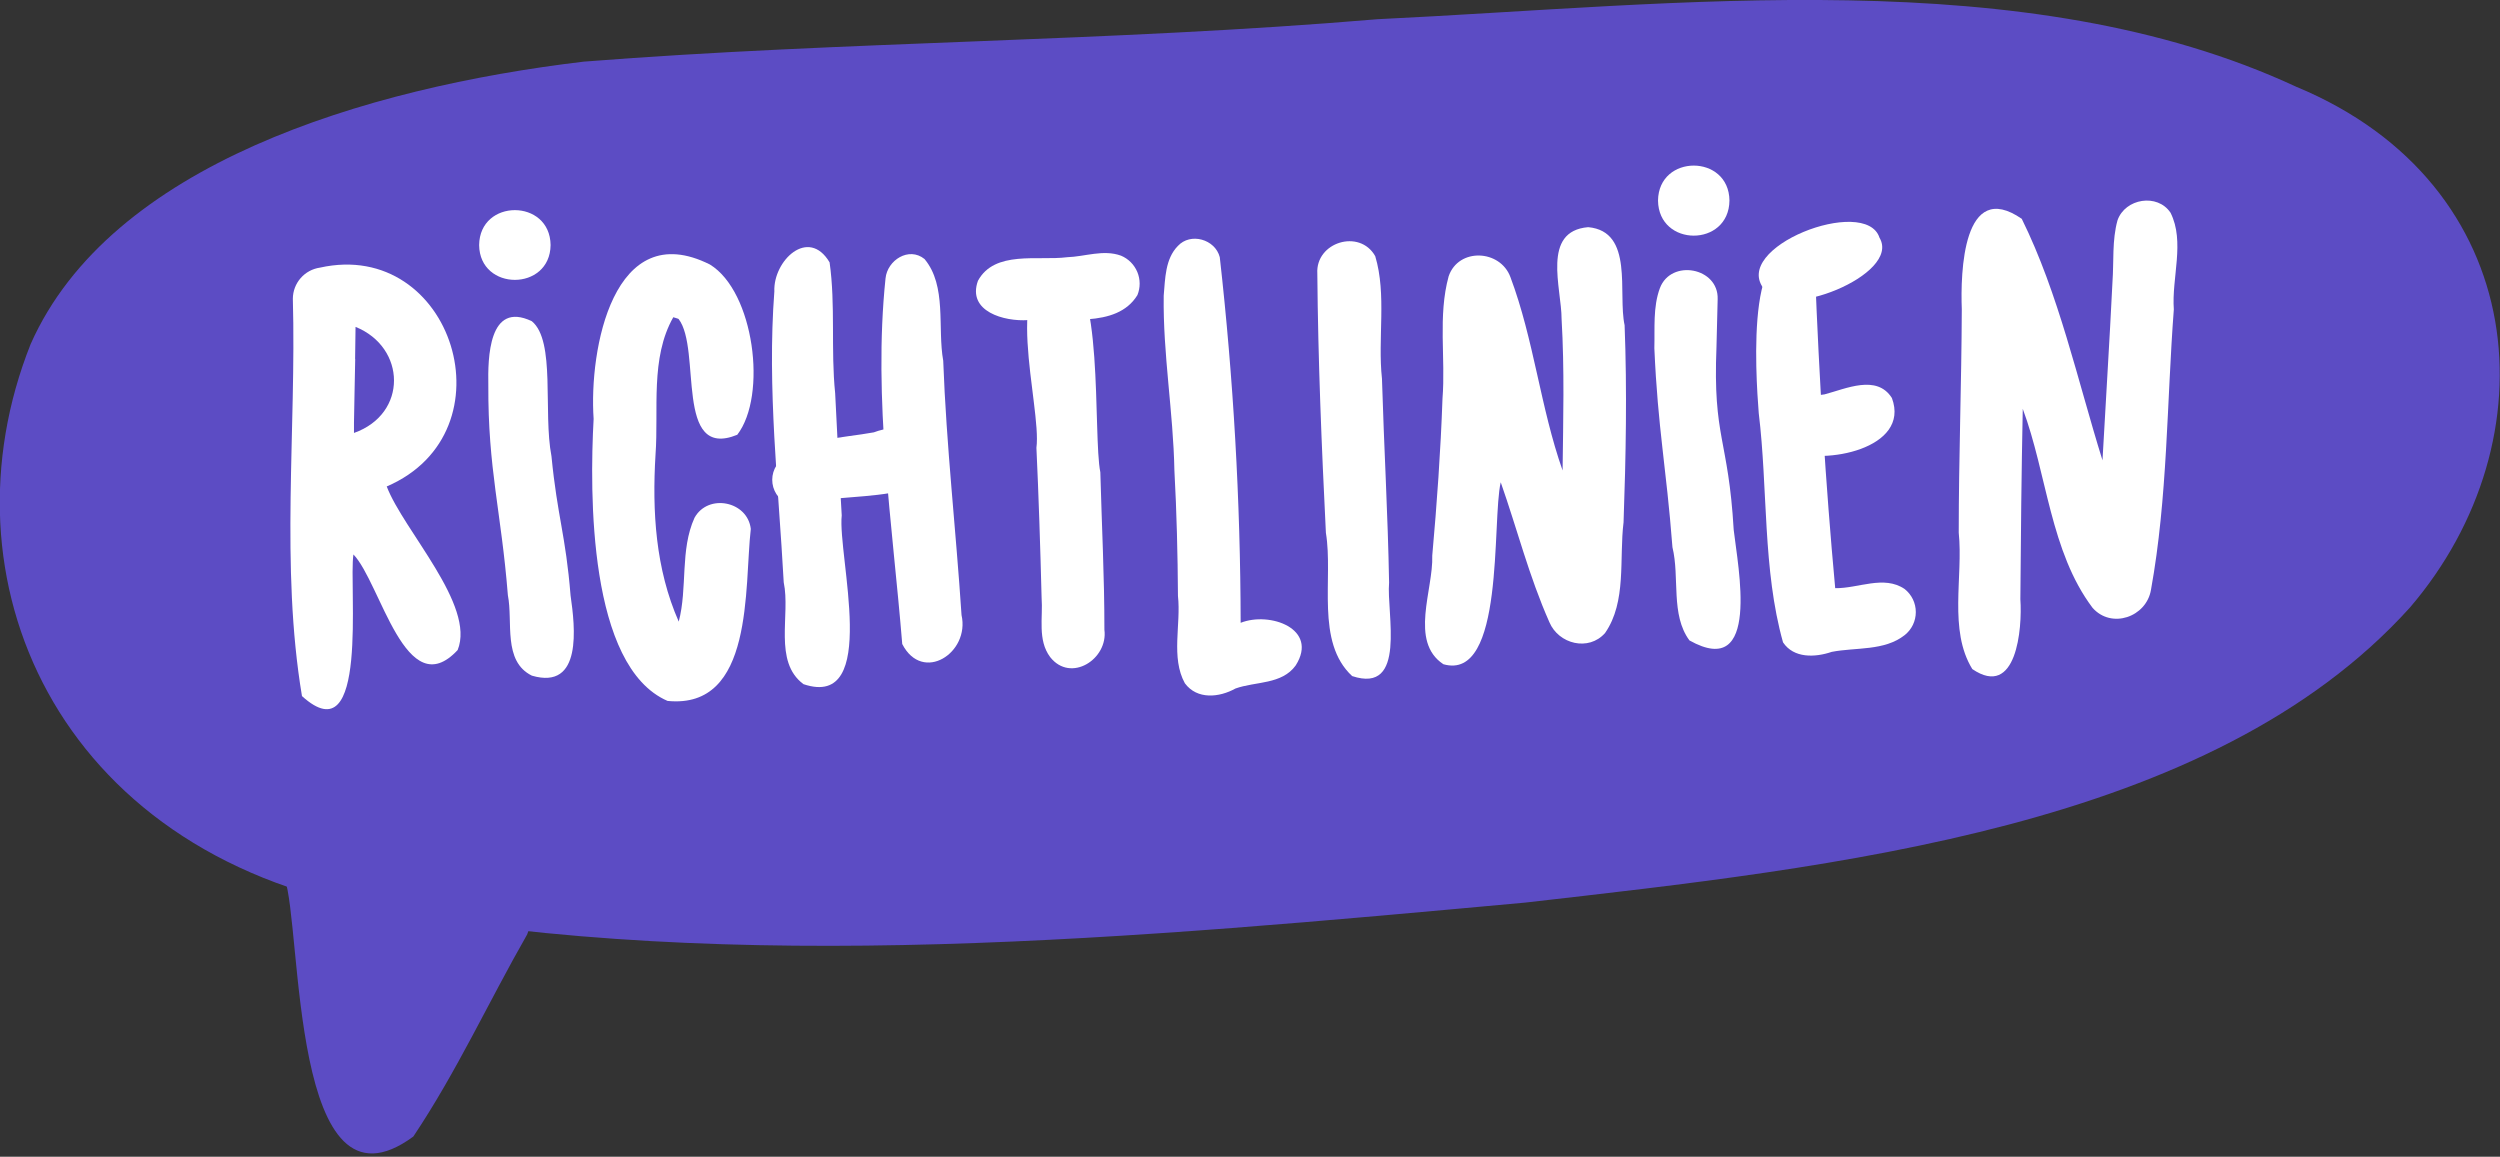
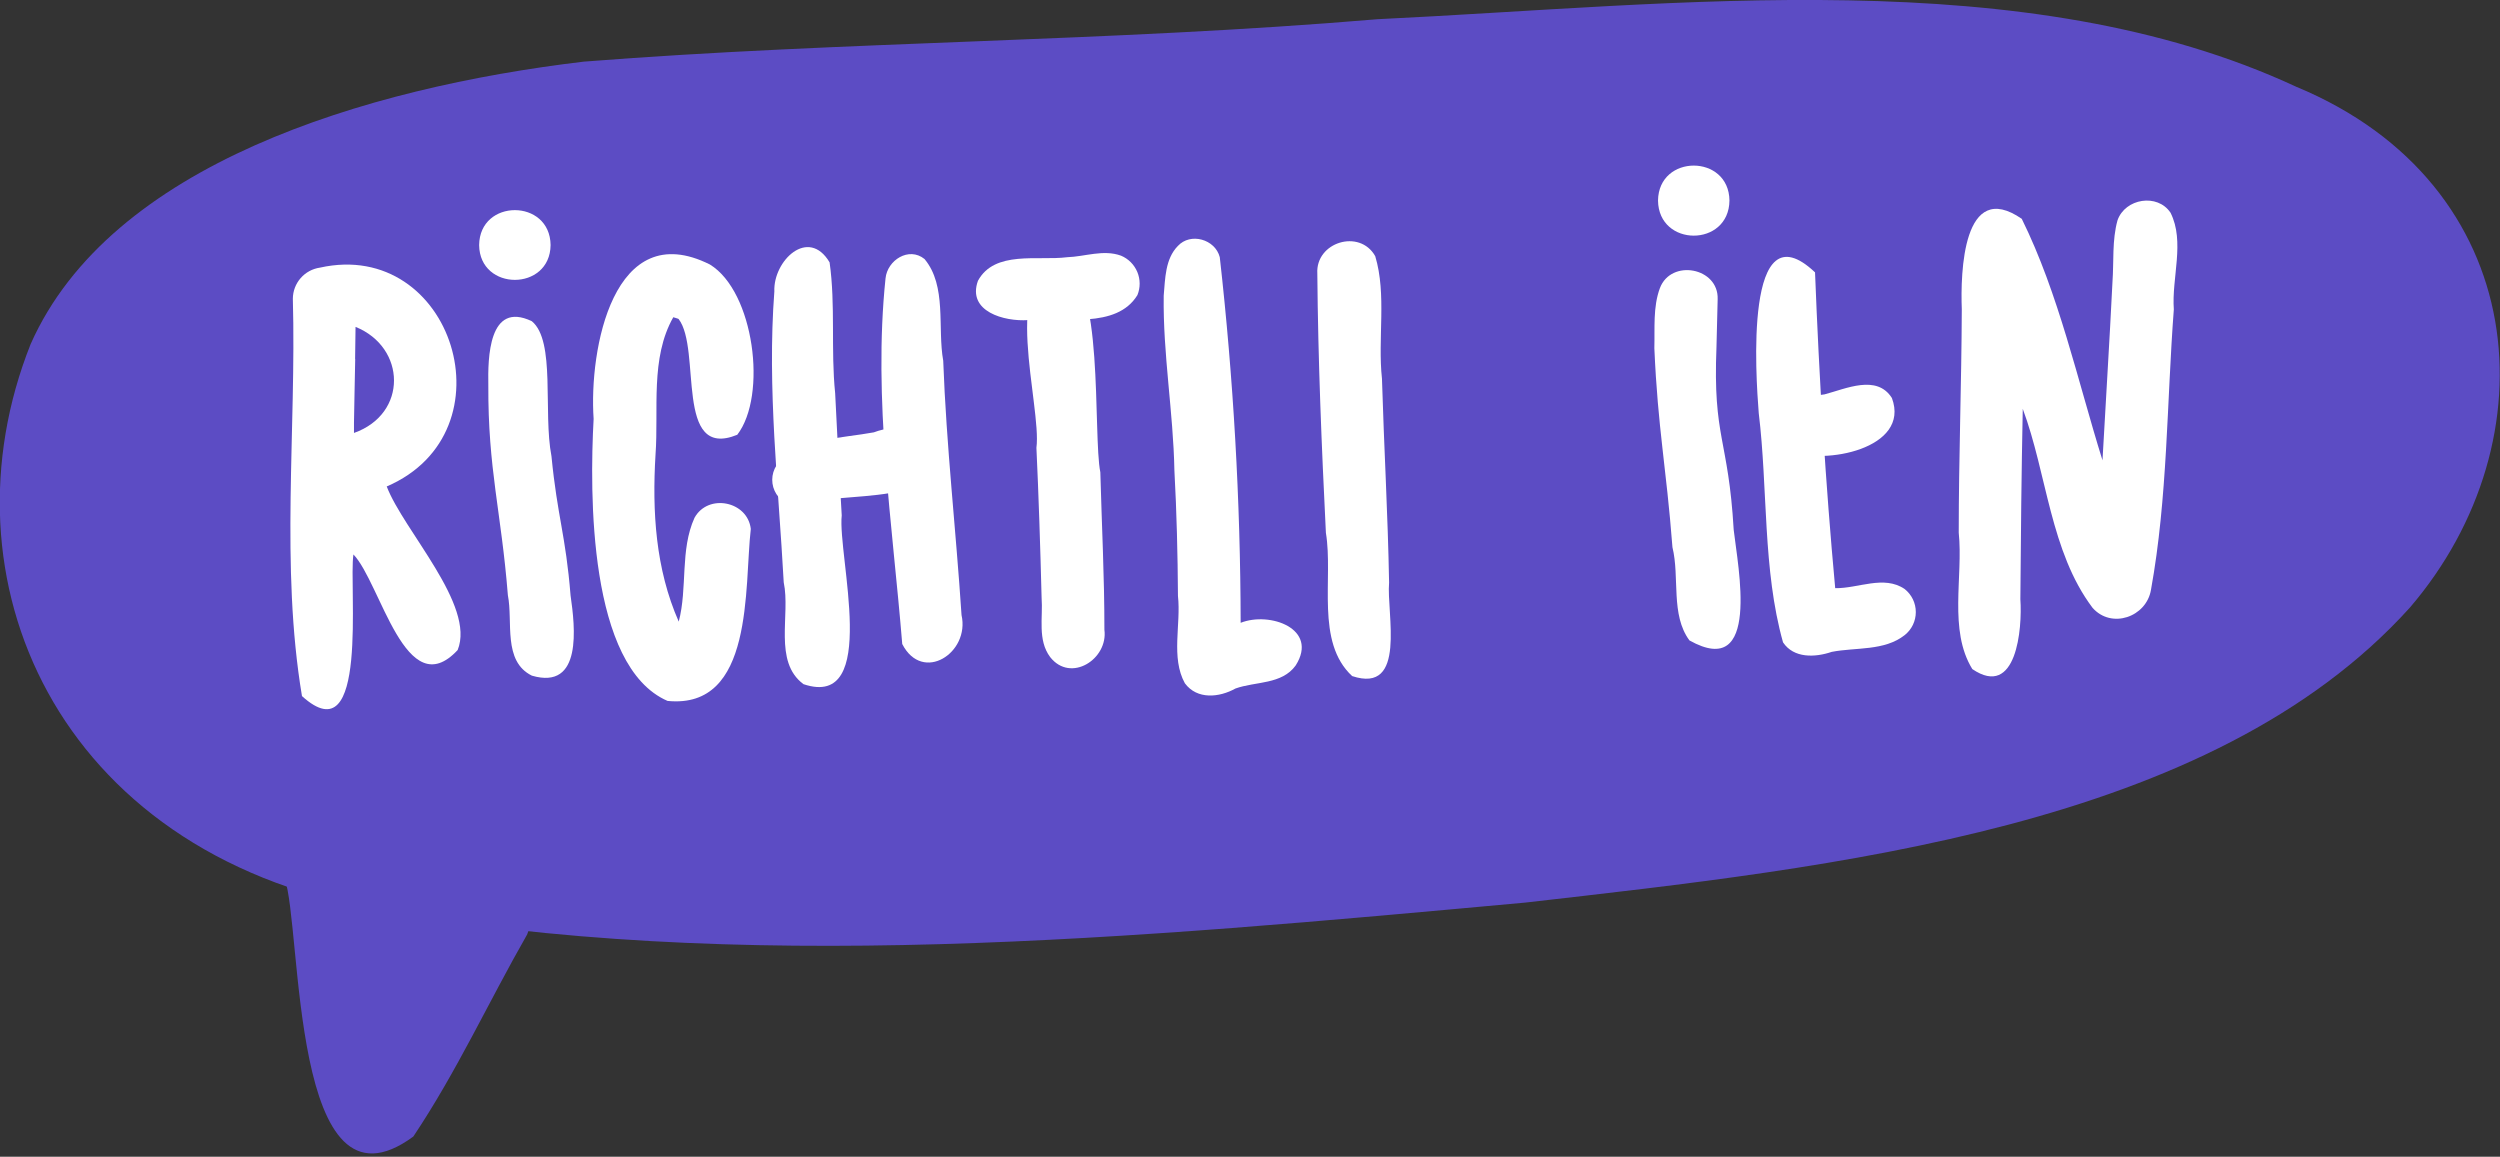
<svg xmlns="http://www.w3.org/2000/svg" width="201" height="93" viewBox="0 0 201 93" fill="none">
  <rect x="0" y="0" width="201" height="93" fill="#333333" stroke="none" />
  <g clip-path="url(#clip0_1744_69485)">
    <path d="M46.932 4.956C67.855 3.308 89.114 3.375 110.762 1.544C135.038 0.385 162.833 -3.151 184.625 6.979C203.529 14.822 205.302 35.373 193.761 48.843C177.749 66.597 147.515 69.713 122.625 72.569C91.249 75.438 59.238 78.447 29.925 73.079C4.49 68.433 -5.018 46.448 2.466 27.66C8.863 13.233 29.317 7.055 46.932 4.956Z" fill="#5C4CC4" />
    <path d="M22.875 70.599C23.287 66.06 17.41 55.795 25.731 54.524C31.913 54.049 31.175 59.896 31.748 63.24C32.388 68.298 32.822 73.379 33.162 78.46C35.821 73.938 38.946 69.587 42.057 65.214C43.297 63.736 44.295 60.464 47.241 61.48C51.189 63.822 43.387 71.861 42.384 75.129C39.282 80.55 36.739 86.132 33.23 91.379C23.323 98.662 24.312 74.485 22.875 70.599Z" fill="#5C4CC4" />
    <path d="M31.308 83.72C29.303 83.948 27.329 82.596 27.543 80.98C28.906 73.861 29.76 66.653 30.099 59.412C32.235 56.395 34.894 59.412 34.576 61.651C44.782 60.872 36.232 74.802 35.646 79.069C35.024 80.864 34.003 83.496 31.308 83.72Z" fill="#5C4CC4" />
    <path d="M24.279 55.965C22.534 45.526 23.832 34.603 23.545 24.012C23.55 23.404 23.772 22.819 24.171 22.362C24.57 21.904 25.12 21.605 25.721 21.518C36.406 19.137 41.295 34.728 31.093 39.111C32.436 42.643 38.255 48.664 36.796 52.263C32.633 56.739 30.609 46.864 28.416 44.577C28.022 47.115 29.705 60.889 24.279 55.965ZM28.559 28.86C28.532 30.57 28.483 32.275 28.46 33.981C28.46 34.258 28.46 34.531 28.46 34.809C32.807 33.273 32.651 27.92 28.586 26.281C28.568 27.141 28.564 28 28.55 28.86H28.559Z" fill="white" />
    <path d="M42.762 54.322C40.407 53.158 41.258 49.993 40.833 47.858C40.295 41.076 39.23 37.759 39.261 30.946C39.225 28.842 39.261 24.155 42.758 25.825C44.687 27.405 43.653 33.117 44.338 36.68C44.817 41.569 45.479 42.992 45.873 47.871C46.236 50.405 46.845 55.517 42.762 54.322Z" fill="white" />
    <path d="M53.671 56.354C47.301 53.587 47.404 39.634 47.727 33.676C47.346 28.116 49.307 17.368 57.078 21.267C60.628 23.434 61.711 31.791 59.276 34.956C54.195 37.029 56.429 28.071 54.558 25.645L54.459 25.605L54.132 25.506C52.266 28.801 52.968 32.906 52.704 36.55C52.427 41.125 52.704 45.74 54.571 49.979C55.287 47.258 54.665 44.214 55.838 41.631C56.93 39.652 60.109 40.288 60.364 42.526C59.827 47.2 60.646 57.048 53.671 56.354Z" fill="white" />
    <path d="M64.6 55.007C62.156 53.19 63.57 49.447 63.011 46.819C62.59 39.044 61.668 31.21 62.258 23.43C62.156 20.968 64.994 18.224 66.699 21.093C67.187 24.531 66.789 28.13 67.147 31.617C67.308 34.894 67.474 38.166 67.675 41.439C67.326 44.644 70.786 57.089 64.6 55.007Z" fill="white" />
    <path d="M64.215 40.713C63.806 40.712 63.406 40.593 63.062 40.37C62.719 40.148 62.447 39.832 62.278 39.459C62.109 39.087 62.051 38.674 62.11 38.269C62.169 37.865 62.344 37.486 62.612 37.177C64.564 35.207 67.684 35.239 70.258 34.76C74.009 33.34 77.756 36.55 73.624 39.138C70.983 40.033 68.118 39.854 65.387 40.315C65.23 40.458 65.044 40.567 64.842 40.636C64.641 40.704 64.427 40.731 64.215 40.713Z" fill="white" />
    <path d="M72.54 51.779C71.752 42.083 70.181 32.118 71.197 22.378C71.344 20.918 73.072 19.808 74.33 20.824C76.143 22.991 75.36 26.357 75.835 29.003C76.085 35.838 76.86 42.629 77.307 49.452C77.997 52.491 74.174 54.967 72.54 51.779Z" fill="white" />
    <path d="M82.657 25.735C80.768 25.869 77.733 25.054 78.628 22.574C79.971 20.108 83.441 20.981 85.791 20.681C87.237 20.632 88.714 20.041 90.128 20.555C90.722 20.803 91.193 21.275 91.441 21.869C91.688 22.462 91.691 23.129 91.449 23.725C89.748 26.496 85.464 25.471 82.657 25.735Z" fill="white" />
    <path d="M84.434 52.831C83.404 51.457 83.865 49.657 83.745 48.059C83.646 44.142 83.503 39.693 83.328 36.004C83.776 32.674 80.284 21.554 85.414 21.715C88.794 21.657 87.859 35.015 88.467 37.969C88.579 42.191 88.799 46.408 88.794 50.629C89.108 52.997 86.081 54.931 84.434 52.831Z" fill="white" />
    <path d="M95.263 54.935C94.122 52.862 94.964 50.208 94.708 47.916C94.686 44.55 94.606 41.201 94.422 37.826C94.332 33.126 93.495 28.465 93.562 23.77C93.683 22.404 93.679 20.82 94.695 19.781C95.716 18.666 97.699 19.235 98.07 20.676C99.169 30.437 99.73 40.251 99.749 50.074C102.086 49.147 106.043 50.548 104.176 53.498C103.057 55.051 100.958 54.774 99.333 55.356C98.03 56.081 96.253 56.269 95.263 54.935Z" fill="white" />
    <path d="M108.715 54.358C105.747 51.618 107.211 46.511 106.602 42.84C106.258 35.897 105.971 28.963 105.913 21.993C105.761 19.473 109.315 18.367 110.569 20.596C111.5 23.698 110.757 27.212 111.11 30.444C111.271 35.91 111.585 41.367 111.683 46.837C111.464 49.304 113.143 55.822 108.715 54.358Z" fill="white" />
-     <path d="M116.048 53.404C113.291 51.578 115.251 47.41 115.153 44.675C115.529 40.481 115.829 36.268 115.976 32.056C116.236 28.801 115.596 25.399 116.473 22.207C117.27 19.898 120.619 20.059 121.438 22.279C123.327 27.311 123.846 32.754 125.632 37.826C125.682 33.77 125.789 29.706 125.552 25.654C125.552 23.166 123.918 18.577 127.692 18.264C131.398 18.608 130.055 23.573 130.619 26.151C130.821 31.429 130.722 36.716 130.534 41.994C130.172 44.917 130.798 48.377 129.048 50.893C127.732 52.393 125.315 51.788 124.571 50.025C122.924 46.313 121.993 42.567 120.659 38.775C119.934 41.859 121.008 54.814 116.048 53.404Z" fill="white" />
    <path d="M135.83 51.489C134.303 49.42 135.06 46.43 134.465 43.999C133.963 37.464 133.296 34.541 133.01 27.991C133.055 26.389 132.889 24.692 133.457 23.161C134.353 20.798 138.189 21.505 138.1 24.056L138.006 27.861C137.706 35.261 138.959 35.216 139.389 42.598C139.725 45.566 141.587 54.716 135.83 51.489Z" fill="white" />
    <path d="M143.355 51.645C141.712 45.798 142.142 39.294 141.403 33.215C141.175 30.31 140.199 16.482 145.929 21.898C146.256 30.341 146.771 38.842 147.55 47.289C149.394 47.321 151.462 46.219 153.132 47.356C153.412 47.578 153.639 47.859 153.795 48.181C153.95 48.502 154.031 48.855 154.031 49.212C154.031 49.569 153.95 49.922 153.795 50.243C153.639 50.564 153.412 50.846 153.132 51.067C151.498 52.352 149.21 52.034 147.272 52.41C145.934 52.867 144.219 52.939 143.355 51.645Z" fill="white" />
    <path d="M143.892 36.268C141.241 34.303 144.491 31.886 146.694 31.707C148.404 31.259 150.897 30.073 152.11 32.002C153.619 36.085 146.654 37.41 143.892 36.268Z" fill="white" />
-     <path d="M141.886 23.308C138.99 19.924 150.002 15.667 151.112 19.114C152.894 22.118 143.229 25.856 141.886 23.308Z" fill="white" />
    <path d="M158.574 53.794C156.645 50.66 157.849 46.376 157.482 42.826C157.482 36.841 157.706 30.856 157.728 24.871C157.616 21.894 157.818 14.329 162.549 17.592C165.535 23.64 167.026 30.547 169.04 37.011C169.3 32.239 169.609 27.472 169.842 22.686C169.962 21.03 169.801 19.32 170.249 17.709C170.867 15.954 173.454 15.524 174.511 17.104C175.683 19.441 174.591 22.337 174.775 24.88C174.206 32.387 174.282 39.997 172.939 47.419C172.572 49.613 169.756 50.593 168.239 48.865C164.832 44.339 164.586 38.121 162.63 32.87C162.527 37.974 162.473 43.077 162.437 48.18C162.603 50.553 162.128 56.211 158.574 53.794Z" fill="white" />
    <path d="M133.305 16.124C133.349 12.377 139.008 12.377 139.048 16.124C139.008 19.889 133.349 19.884 133.305 16.124Z" fill="white" />
    <path d="M38.523 19.705C38.564 15.958 44.227 15.958 44.267 19.705C44.227 23.434 38.564 23.434 38.523 19.705Z" fill="white" />
  </g>
  <defs>
    <clipPath id="clip0_1744_69485">
      <rect width="201" height="92.744" fill="white" />
    </clipPath>
  </defs>
</svg>